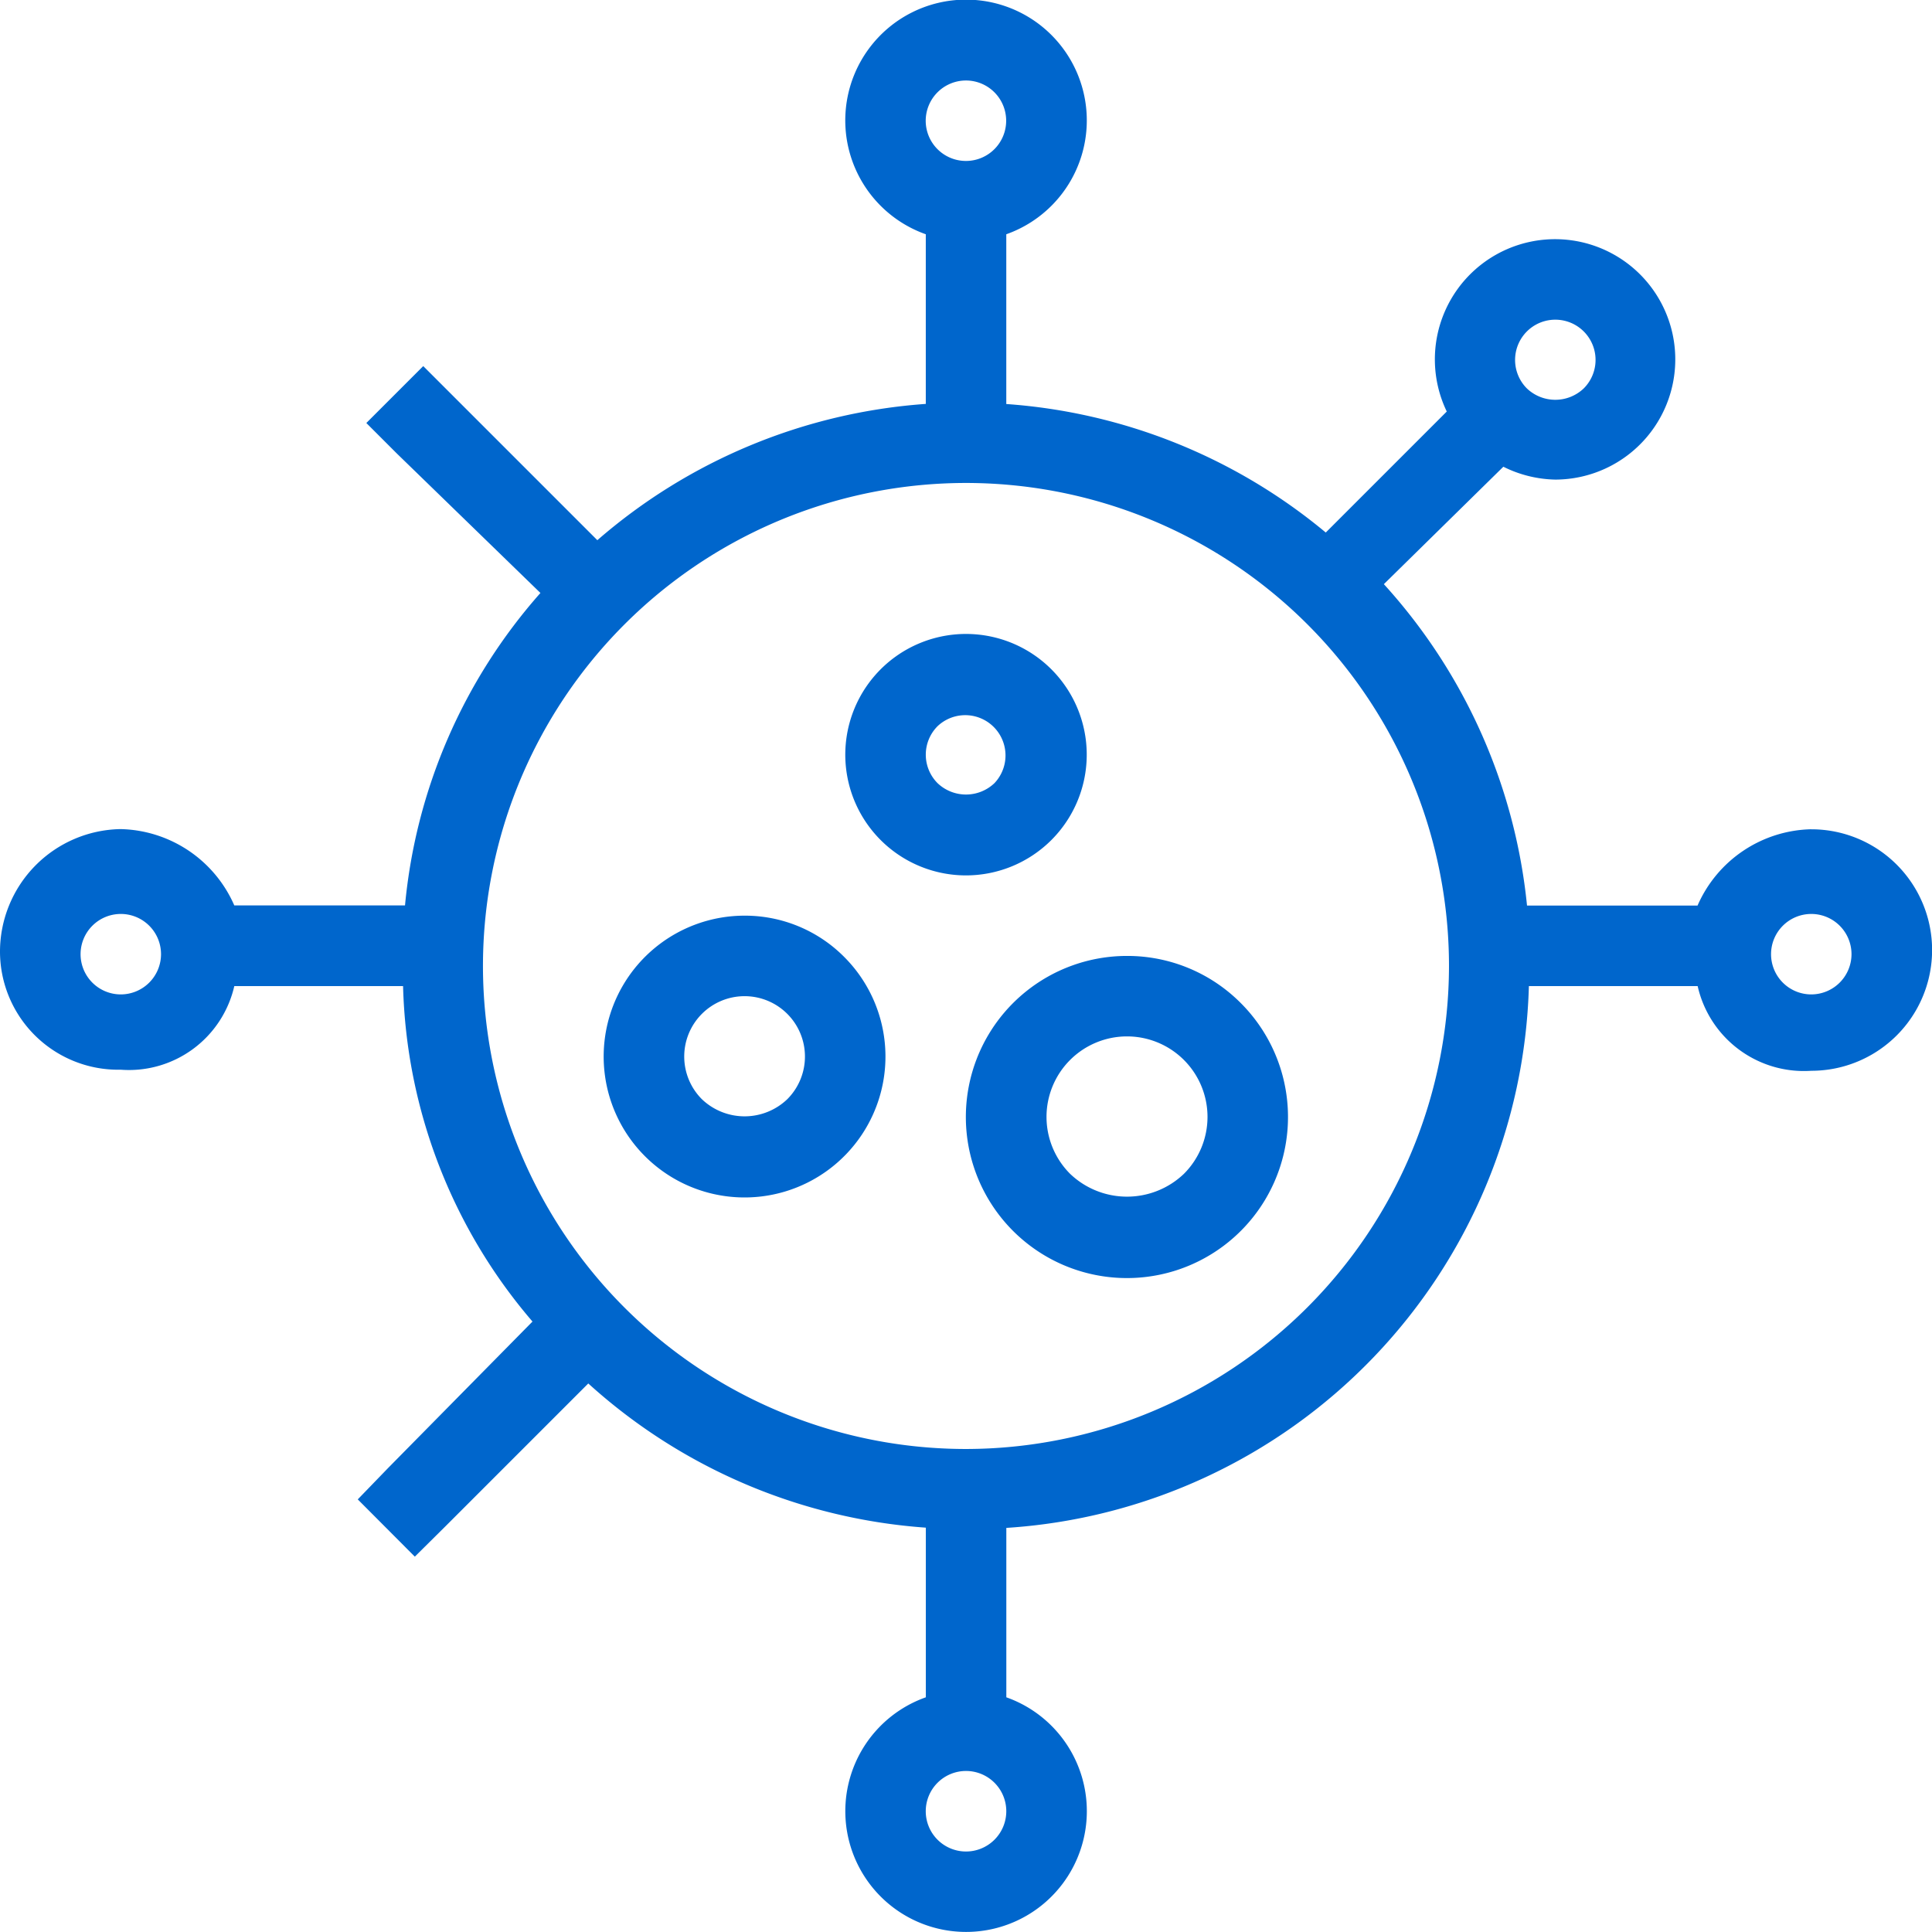
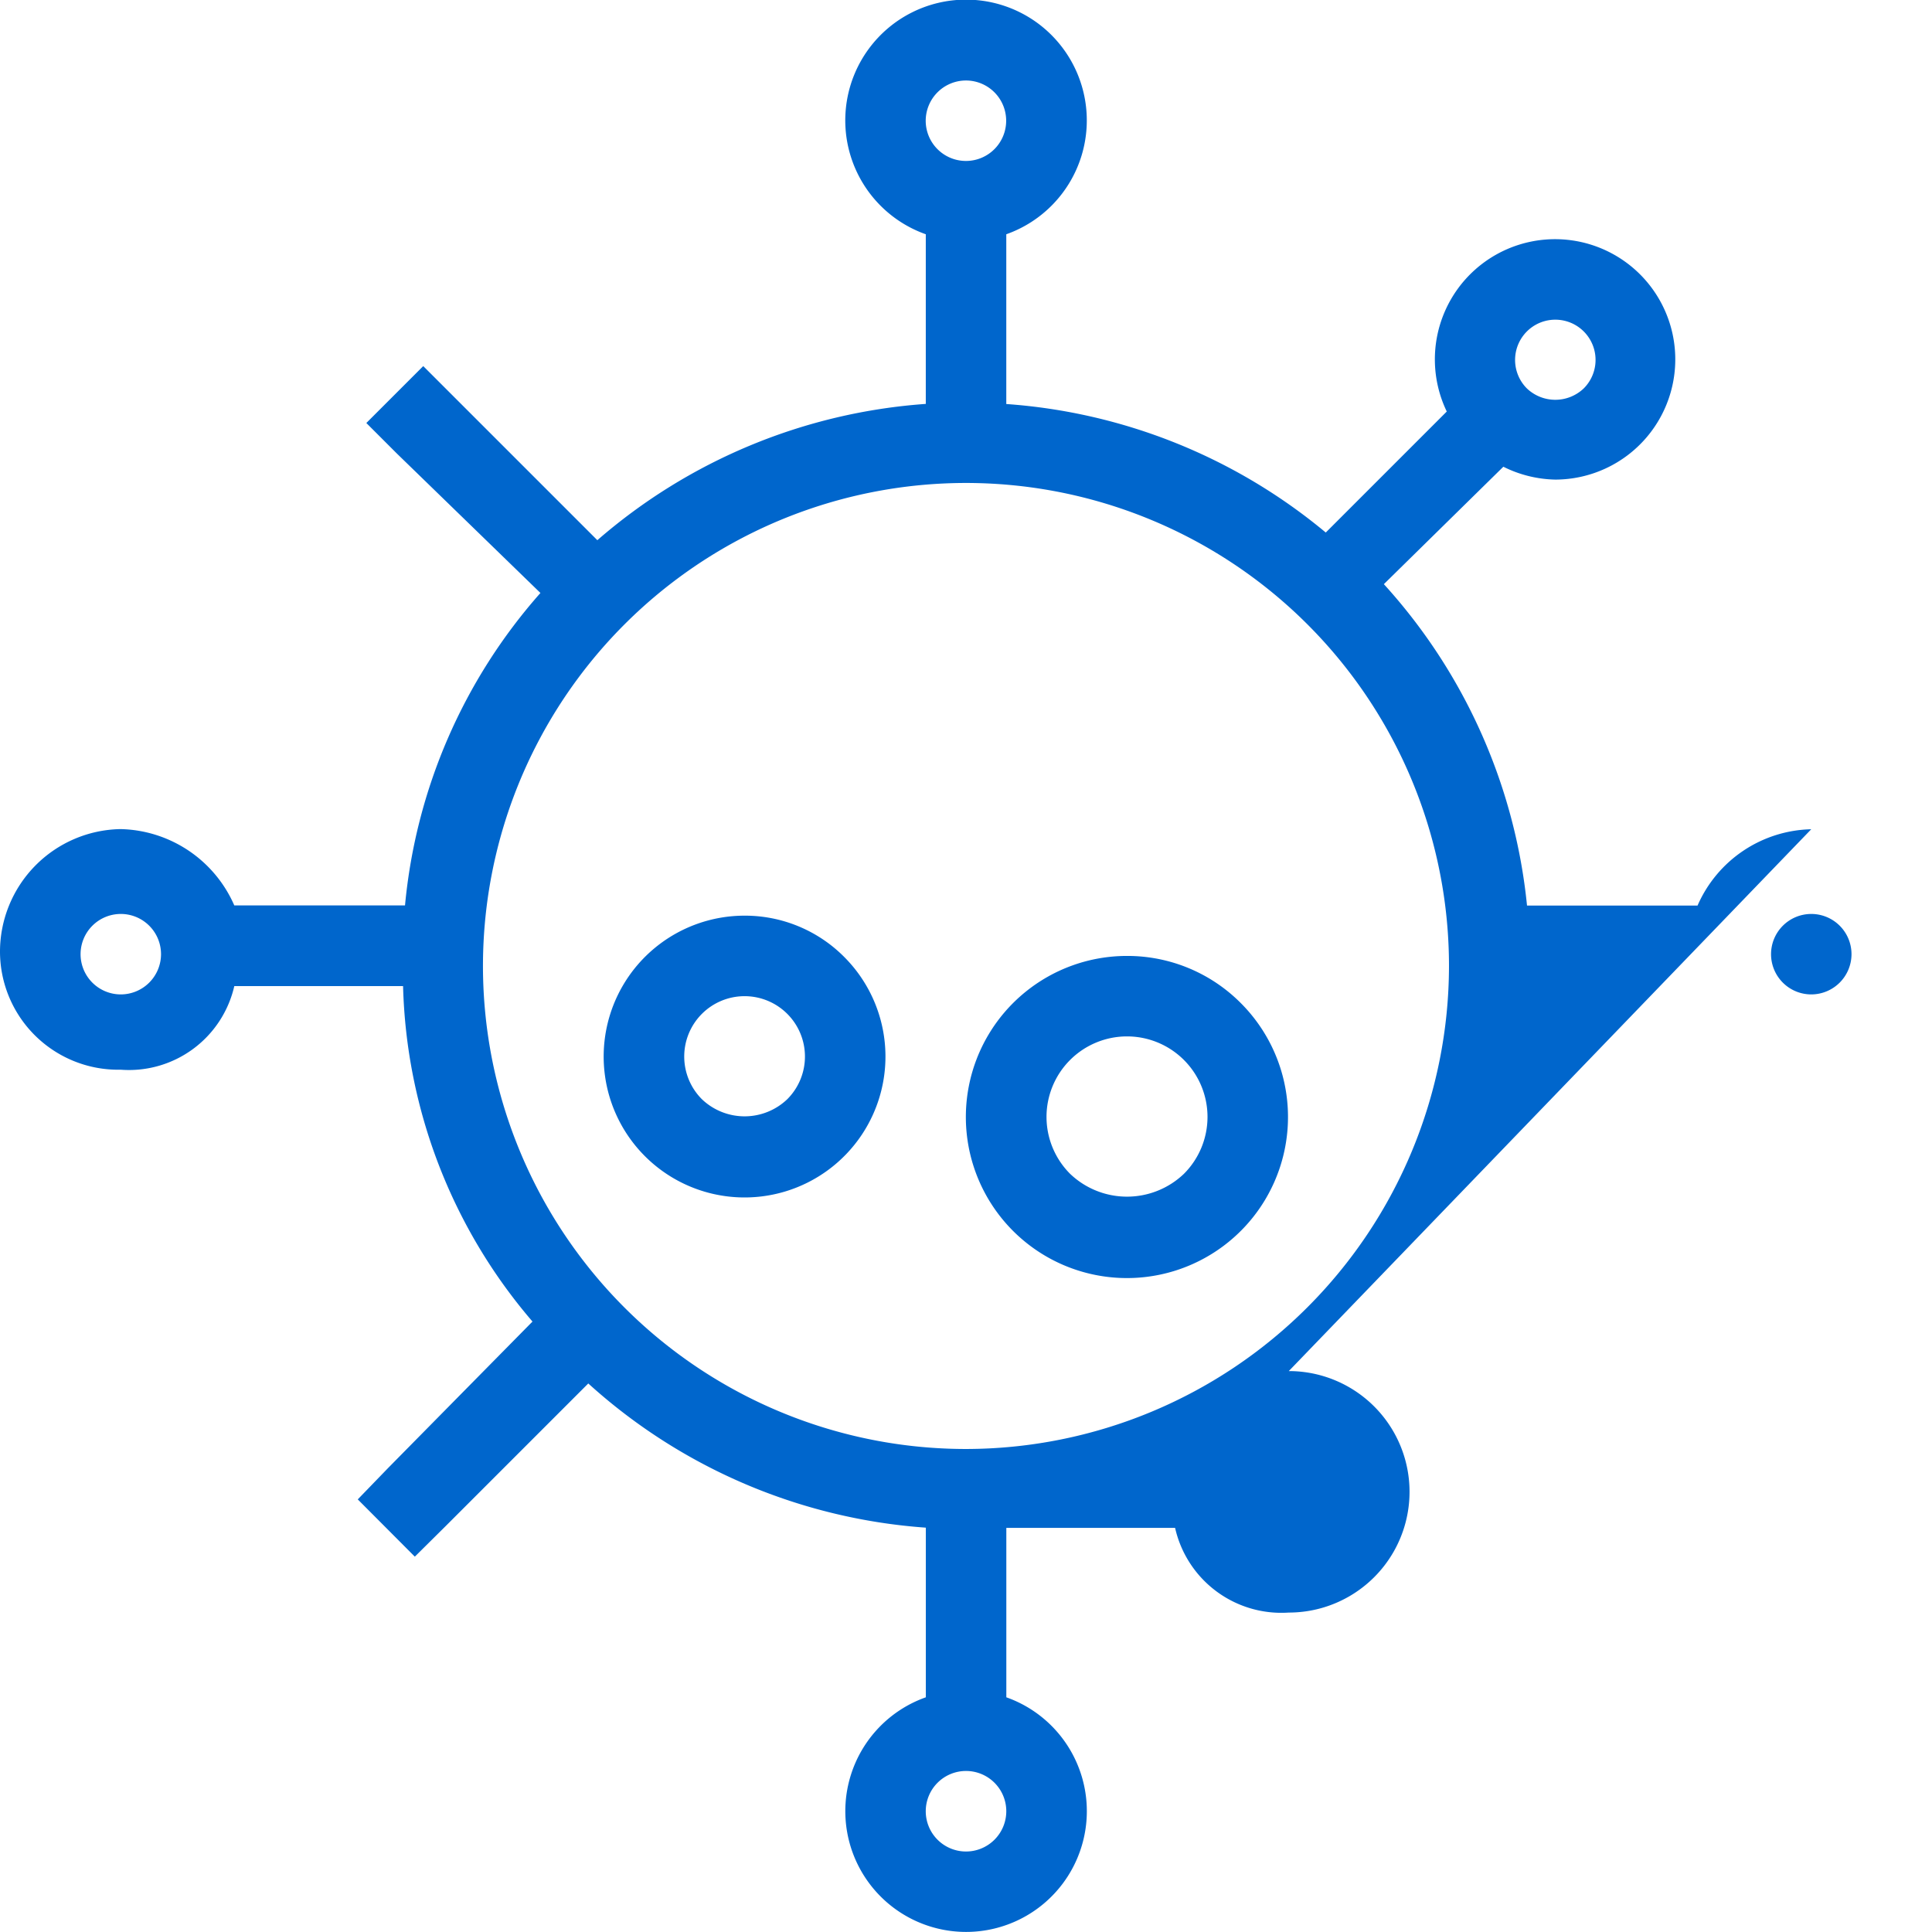
<svg xmlns="http://www.w3.org/2000/svg" width="48.651" height="48.651" viewBox="0 0 48.651 48.651">
  <defs>
    <style>.a{fill:#06c;}</style>
  </defs>
  <g transform="translate(-119 -85)">
-     <path class="a" d="M61.61,36.883a3.2,3.2,0,0,0-2.863,1.922H54.453a14.119,14.119,0,0,0-3.605-8.094l3.009-2.957a3.053,3.053,0,0,0,1.309.324,3.027,3.027,0,1,0-2.734-1.714l-3.047,3.047a14.125,14.125,0,0,0-8.045-3.236V21.9a3.041,3.041,0,1,0-2.027,0v4.272a14.125,14.125,0,0,0-8.271,3.432l-3.616-3.616-.768-.768-1.433,1.433.768.768,3.616,3.512a13.8,13.8,0,0,0-3.41,7.868H21.9a3.2,3.2,0,0,0-2.863-1.922A3.089,3.089,0,0,0,16,39.976a2.978,2.978,0,0,0,3.041,2.962A2.721,2.721,0,0,0,21.9,40.833h4.25a13.5,13.5,0,0,0,3.259,8.447l-3.632,3.684-.768.794L26.446,55.2l.768-.761,3.6-3.6a14.138,14.138,0,0,0,8.5,3.631v4.272a3.041,3.041,0,1,0,2.027,0V54.476A14.064,14.064,0,0,0,54.5,40.833h4.25a2.743,2.743,0,0,0,2.863,2.132,3.04,3.04,0,1,0,0-6.081ZM54.449,24.348a1.013,1.013,0,1,1,1.433,1.433,1.038,1.038,0,0,1-1.434,0A1.015,1.015,0,0,1,54.449,24.348Zm-14.124-6.32a1.013,1.013,0,1,1-1.014,1.014A1.015,1.015,0,0,1,40.326,18.028ZM19.041,41.042a1.013,1.013,0,1,1,1.014-1.014A1.015,1.015,0,0,1,19.041,41.042ZM40.326,62.625a1.014,1.014,0,1,1,1.014-1.014A1.015,1.015,0,0,1,40.326,62.625Zm0-10.136A12.163,12.163,0,1,1,52.488,40.326,12.177,12.177,0,0,1,40.326,52.489ZM61.61,41.042a1.013,1.013,0,1,1,1.014-1.014A1.015,1.015,0,0,1,61.61,41.042Z" transform="translate(103 68.999)" />
+     <path class="a" d="M61.61,36.883a3.2,3.2,0,0,0-2.863,1.922H54.453a14.119,14.119,0,0,0-3.605-8.094l3.009-2.957a3.053,3.053,0,0,0,1.309.324,3.027,3.027,0,1,0-2.734-1.714l-3.047,3.047a14.125,14.125,0,0,0-8.045-3.236V21.9a3.041,3.041,0,1,0-2.027,0v4.272a14.125,14.125,0,0,0-8.271,3.432l-3.616-3.616-.768-.768-1.433,1.433.768.768,3.616,3.512a13.8,13.8,0,0,0-3.41,7.868H21.9a3.2,3.2,0,0,0-2.863-1.922A3.089,3.089,0,0,0,16,39.976a2.978,2.978,0,0,0,3.041,2.962A2.721,2.721,0,0,0,21.9,40.833h4.25a13.5,13.5,0,0,0,3.259,8.447l-3.632,3.684-.768.794L26.446,55.2l.768-.761,3.6-3.6a14.138,14.138,0,0,0,8.5,3.631v4.272a3.041,3.041,0,1,0,2.027,0V54.476h4.25a2.743,2.743,0,0,0,2.863,2.132,3.04,3.04,0,1,0,0-6.081ZM54.449,24.348a1.013,1.013,0,1,1,1.433,1.433,1.038,1.038,0,0,1-1.434,0A1.015,1.015,0,0,1,54.449,24.348Zm-14.124-6.32a1.013,1.013,0,1,1-1.014,1.014A1.015,1.015,0,0,1,40.326,18.028ZM19.041,41.042a1.013,1.013,0,1,1,1.014-1.014A1.015,1.015,0,0,1,19.041,41.042ZM40.326,62.625a1.014,1.014,0,1,1,1.014-1.014A1.015,1.015,0,0,1,40.326,62.625Zm0-10.136A12.163,12.163,0,1,1,52.488,40.326,12.177,12.177,0,0,1,40.326,52.489ZM61.61,41.042a1.013,1.013,0,1,1,1.014-1.014A1.015,1.015,0,0,1,61.61,41.042Z" transform="translate(103 68.999)" />
    <path class="a" d="M49.547,61.5a3.548,3.548,0,1,0,2.508,1.039A3.522,3.522,0,0,0,49.547,61.5Zm1.075,4.622a1.556,1.556,0,0,1-2.15,0,1.52,1.52,0,1,1,2.15,0Z" transform="translate(88.203 46.558)" />
-     <path class="a" d="M63.192,52.691a3.04,3.04,0,1,0-2.15.89A3.044,3.044,0,0,0,63.192,52.691Zm-2.866-2.867a1.014,1.014,0,0,1,1.433,1.434,1.039,1.039,0,0,1-1.433,0A1.016,1.016,0,0,1,60.326,49.824Z" transform="translate(82.283 53.463)" />
    <path class="a" d="M68.054,63.5a4.056,4.056,0,1,0,2.866,1.188A4.026,4.026,0,0,0,68.054,63.5Zm1.433,5.487a2.074,2.074,0,0,1-2.866,0,2.027,2.027,0,1,1,2.866,0Z" transform="translate(79.326 45.572)" />
  </g>
</svg>